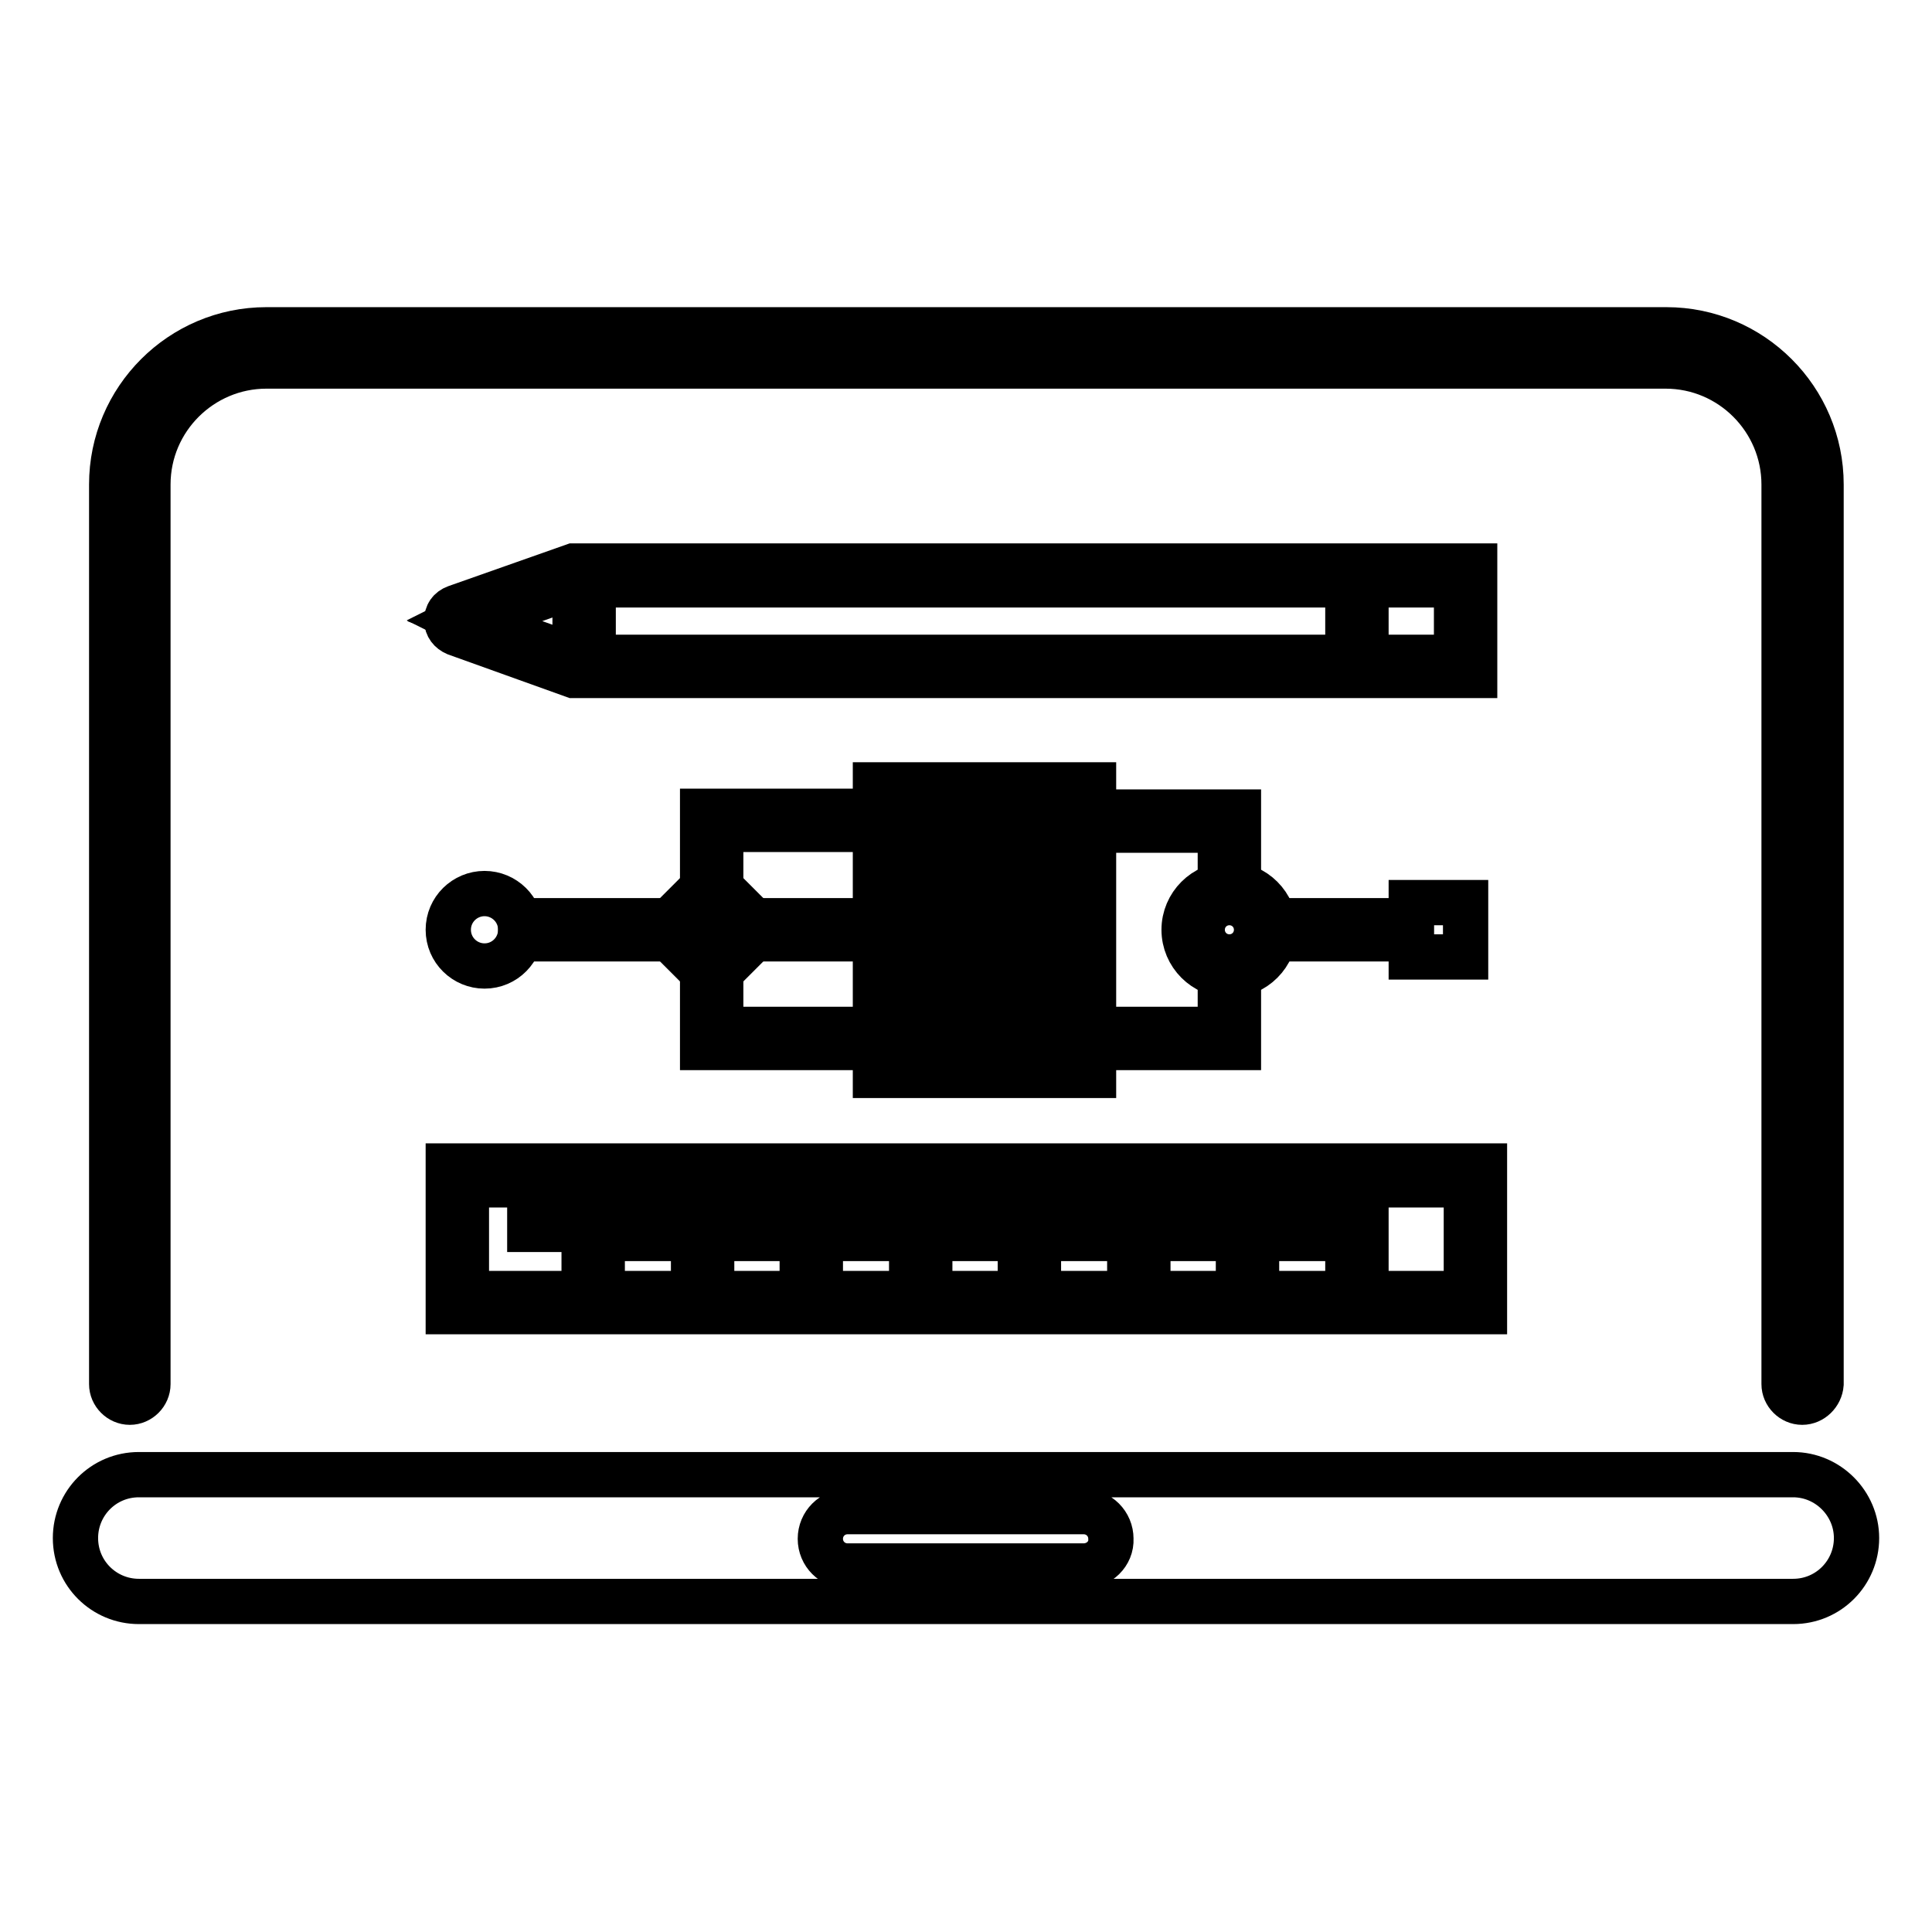
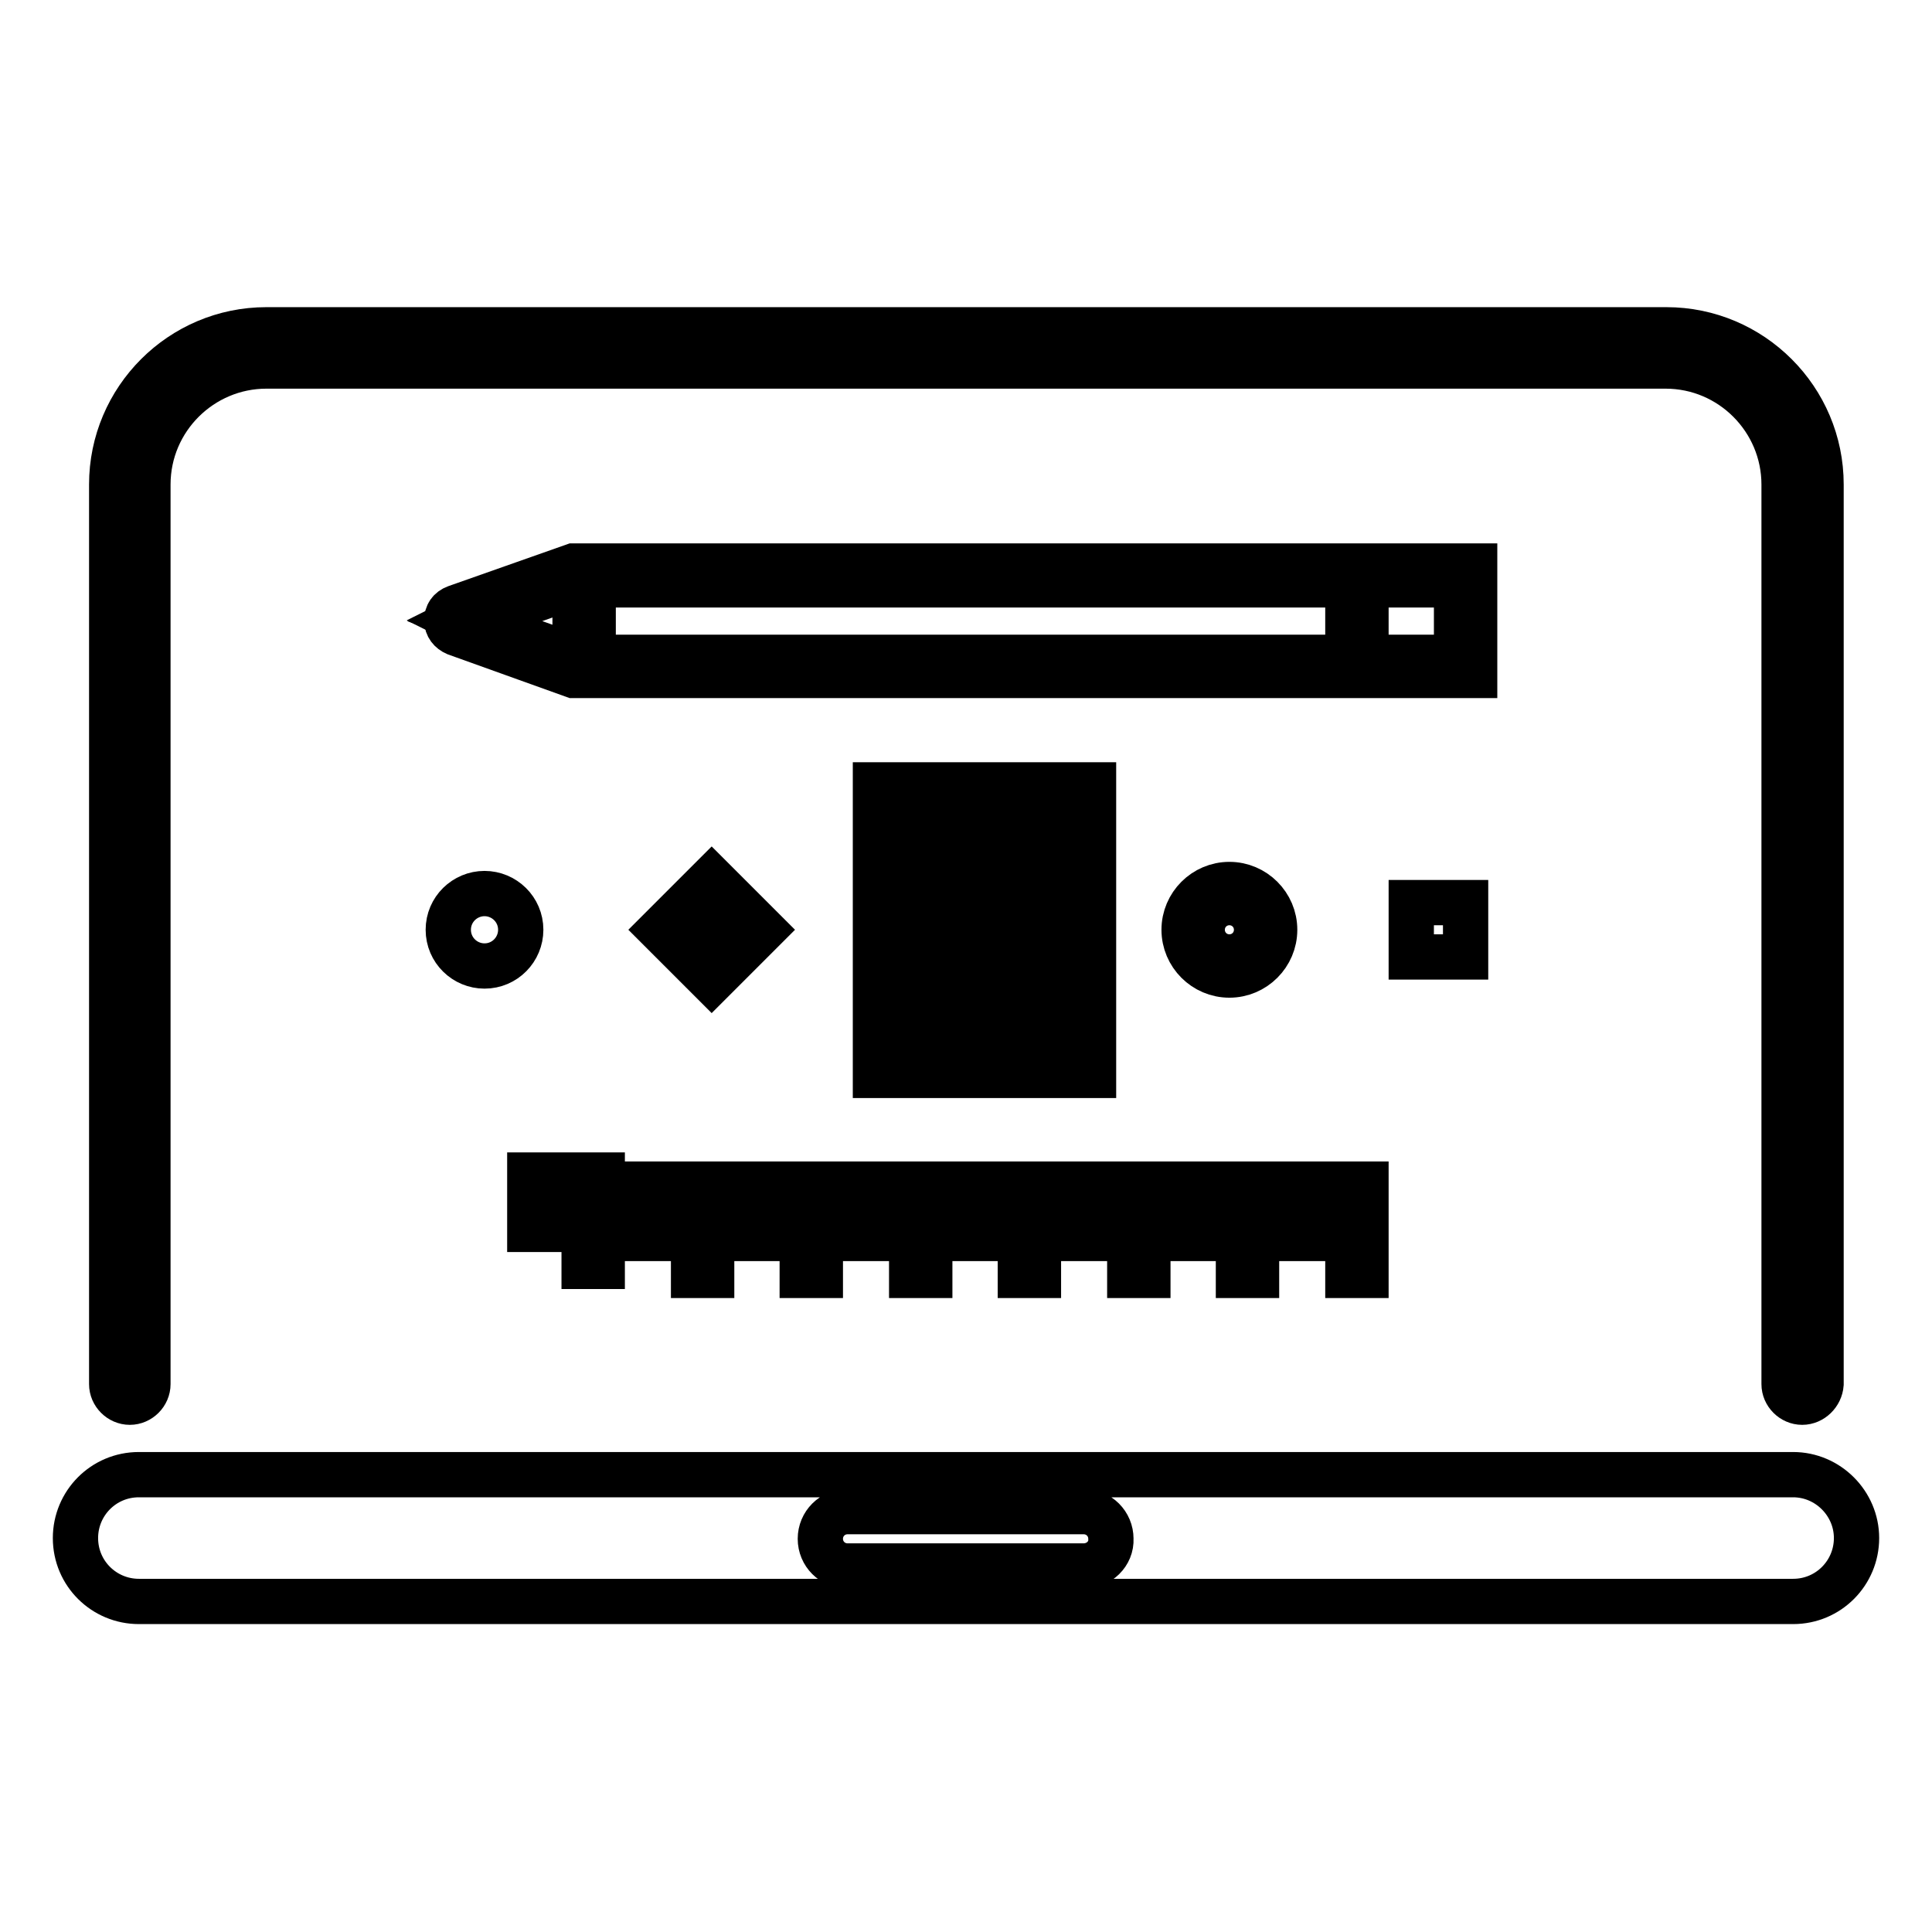
<svg xmlns="http://www.w3.org/2000/svg" version="1.1" x="0px" y="0px" viewBox="0 0 256 256" enable-background="new 0 0 256 256" xml:space="preserve">
  <g>
    <path stroke-width="6" fill-opacity="0" stroke="#000000" d="M238.8,185.8c-1.3,0-2.4-1.1-2.4-2.4V64.2c0-8.6-7-15.7-15.7-15.7H35.3c-8.6,0-15.7,7-15.7,15.7v119.2 c0,1.3-1.1,2.4-2.4,2.4c-1.3,0-2.4-1.1-2.4-2.4V64.2c0-11.3,9.2-20.5,20.5-20.5h185.5c11.3,0,20.5,9.2,20.5,20.5v119.2 C241.2,184.7,240.1,185.8,238.8,185.8L238.8,185.8z M237.6,195.4H18.4c-4.7,0-8.4,3.8-8.4,8.4c0,4.7,3.8,8.4,8.4,8.4h219.2 c4.7,0,8.4-3.8,8.4-8.4C246,199.2,242.2,195.4,237.6,195.4L237.6,195.4z M143.6,207.5h-31.3c-2,0-3.6-1.6-3.6-3.6 c0-2,1.6-3.6,3.6-3.6h31.3c2,0,3.6,1.6,3.6,3.6C147.3,205.9,145.6,207.5,143.6,207.5z" />
    <path stroke-width="6" fill-opacity="0" stroke="#000000" d="M144.9,113.6H116v-9.6h28.9V113.6z M118.4,111.2h24.1v-4.8h-24.1V111.2z M144.9,128H116v-9.6h28.9V128z  M118.4,125.6h24.1v-4.8h-24.1V125.6z M144.9,142.5H116v-9.6h28.9V142.5z M118.4,140.1h24.1v-4.8h-24.1V140.1z M162.9,129.2 c-3.3,0-6-2.7-6-6c0-3.3,2.7-6,6-6c3.3,0,6,2.7,6,6C168.9,126.5,166.2,129.2,162.9,129.2z M162.9,119.6c-2,0-3.6,1.6-3.6,3.6 c0,2,1.6,3.6,3.6,3.6c2,0,3.6-1.6,3.6-3.6S164.9,119.6,162.9,119.6z" />
    <path stroke-width="6" fill-opacity="0" stroke="#000000" d="M59.4,123.2c0,2.7,2.2,4.8,4.8,4.8c2.7,0,4.8-2.2,4.8-4.8c0,0,0,0,0,0c0-2.7-2.2-4.8-4.8-4.8 S59.4,120.5,59.4,123.2z" />
    <path stroke-width="6" fill-opacity="0" stroke="#000000" d="M94.3,130l-6.8-6.8l6.8-6.8l6.8,6.8L94.3,130z M90.9,123.2l3.4,3.4l3.4-3.4l-3.4-3.4L90.9,123.2z  M194.2,119.6v7.2H187v-7.2H194.2z" />
-     <path stroke-width="6" fill-opacity="0" stroke="#000000" d="M69,122h21.7v2.4H69V122z M167.7,122H187v2.4h-19.3V122z M97.9,122h19.3v2.4H97.9V122z M95.5,119.6h-2.4 v-12.1h24.1v2.4H95.5V119.6z M93.1,138.8V128h2.4v8.4h21.7v2.4H93.1z M164.1,118.4h-2.4v-8.4h-18.1v-2.4h20.5V118.4z M164.1,138.8 h-19.3v-2.4h16.9V128h2.4V138.8z M196.6,173.8H59.4v-19.3h137.3V173.8z M61.8,171.4h132.5v-14.4H61.8V171.4z" />
    <path stroke-width="6" fill-opacity="0" stroke="#000000" d="M70.2,155.7h2.4v7.2h-2.4V155.7z M77.4,155.7h2.4v12.1h-2.4V155.7z M84.6,156.9h2.4v7.2h-2.4V156.9z  M91.9,156.9h2.4V169h-2.4V156.9z M99.1,156.9h2.4v7.2h-2.4V156.9z M106.3,156.9h2.4V169h-2.4V156.9z M113.5,156.9h2.4v7.2h-2.4 V156.9z M120.8,156.9h2.4V169h-2.4V156.9z M128,156.9h2.4v7.2H128V156.9z M135.2,156.9h2.4V169h-2.4V156.9z M142.5,156.9h2.4v7.2 h-2.4V156.9z M149.7,156.9h2.4V169h-2.4V156.9z M156.9,156.9h2.4v7.2h-2.4V156.9z M164.1,156.9h2.4V169h-2.4V156.9z M171.4,156.9 h2.4v7.2h-2.4V156.9z M178.6,156.9h2.4V169h-2.4V156.9z M195.4,89.5H76l-15.6-5.6c-0.7-0.3-1.2-0.9-1.2-1.7s0.4-1.4,1.2-1.7L76,75 h119.4V89.5z M76.4,87.1H193v-9.6H76.4l-13.5,4.8L76.4,87.1L76.4,87.1z" />
    <path stroke-width="6" fill-opacity="0" stroke="#000000" d="M178.6,76.2h2.4v12.1h-2.4V76.2z M60.6,82.2l4.8-2.4v4.8L60.6,82.2z M76.2,77.4h2.4v9.6h-2.4V77.4z" />
  </g>
</svg>